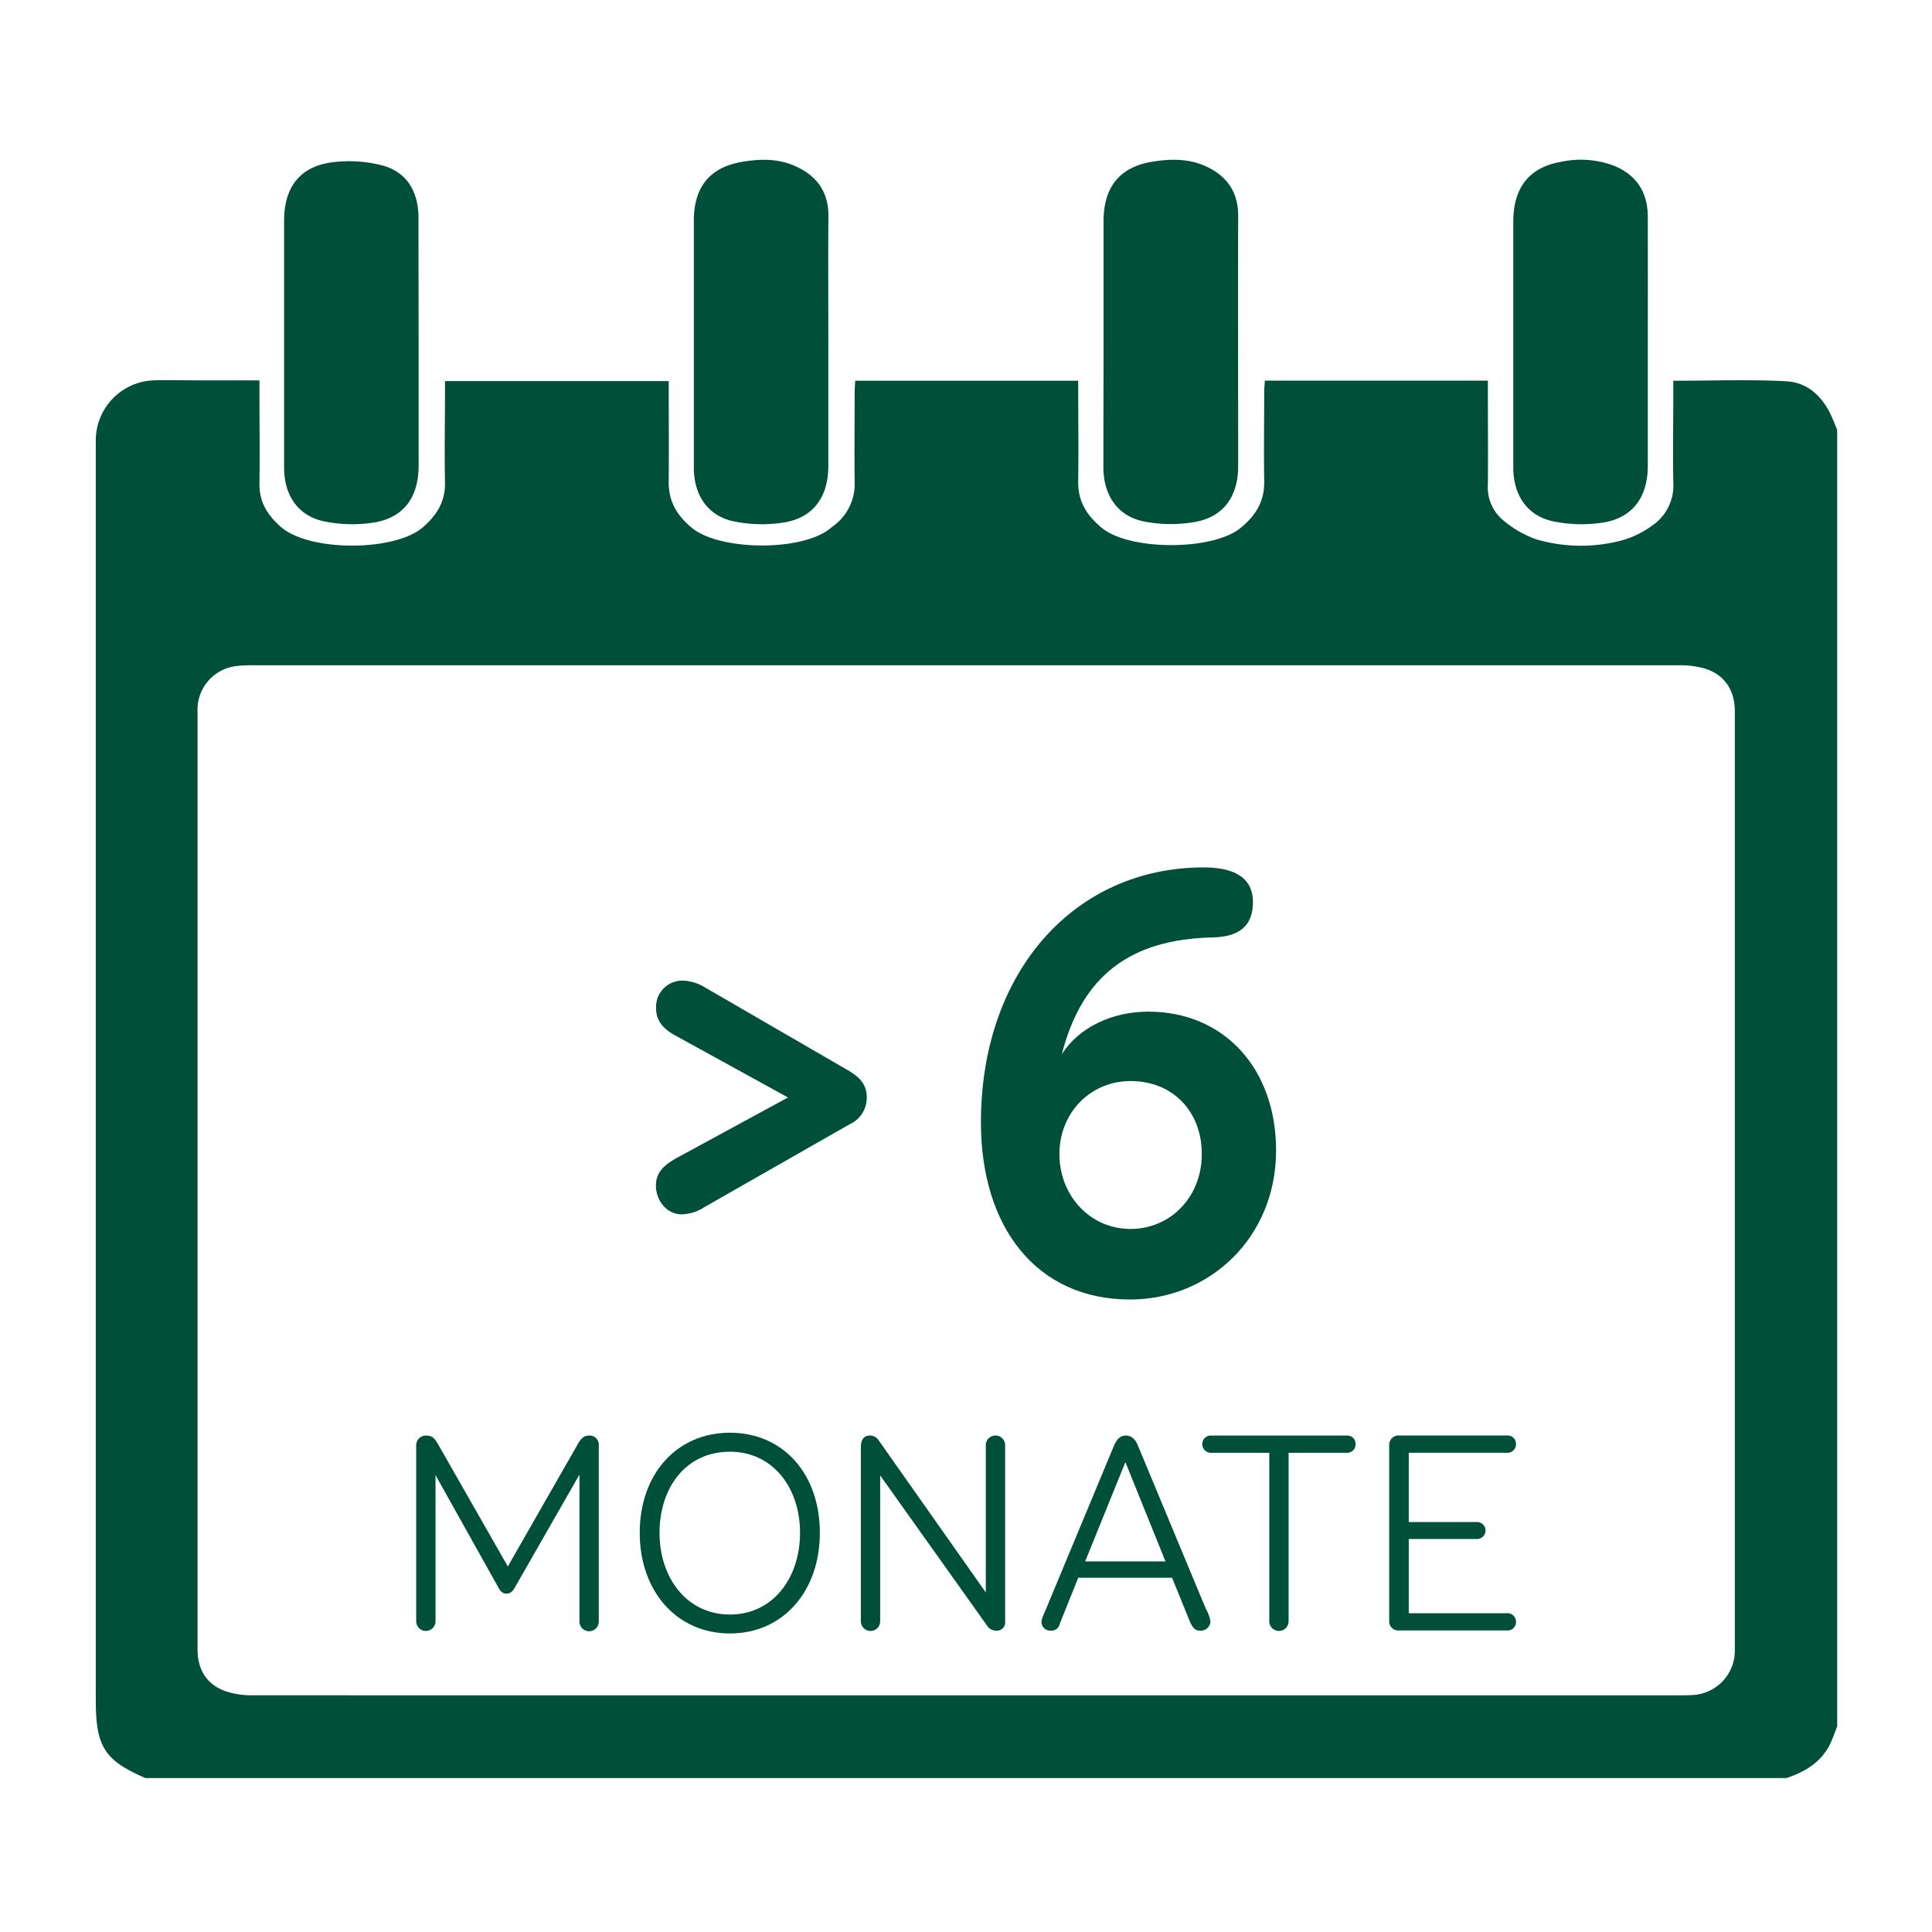
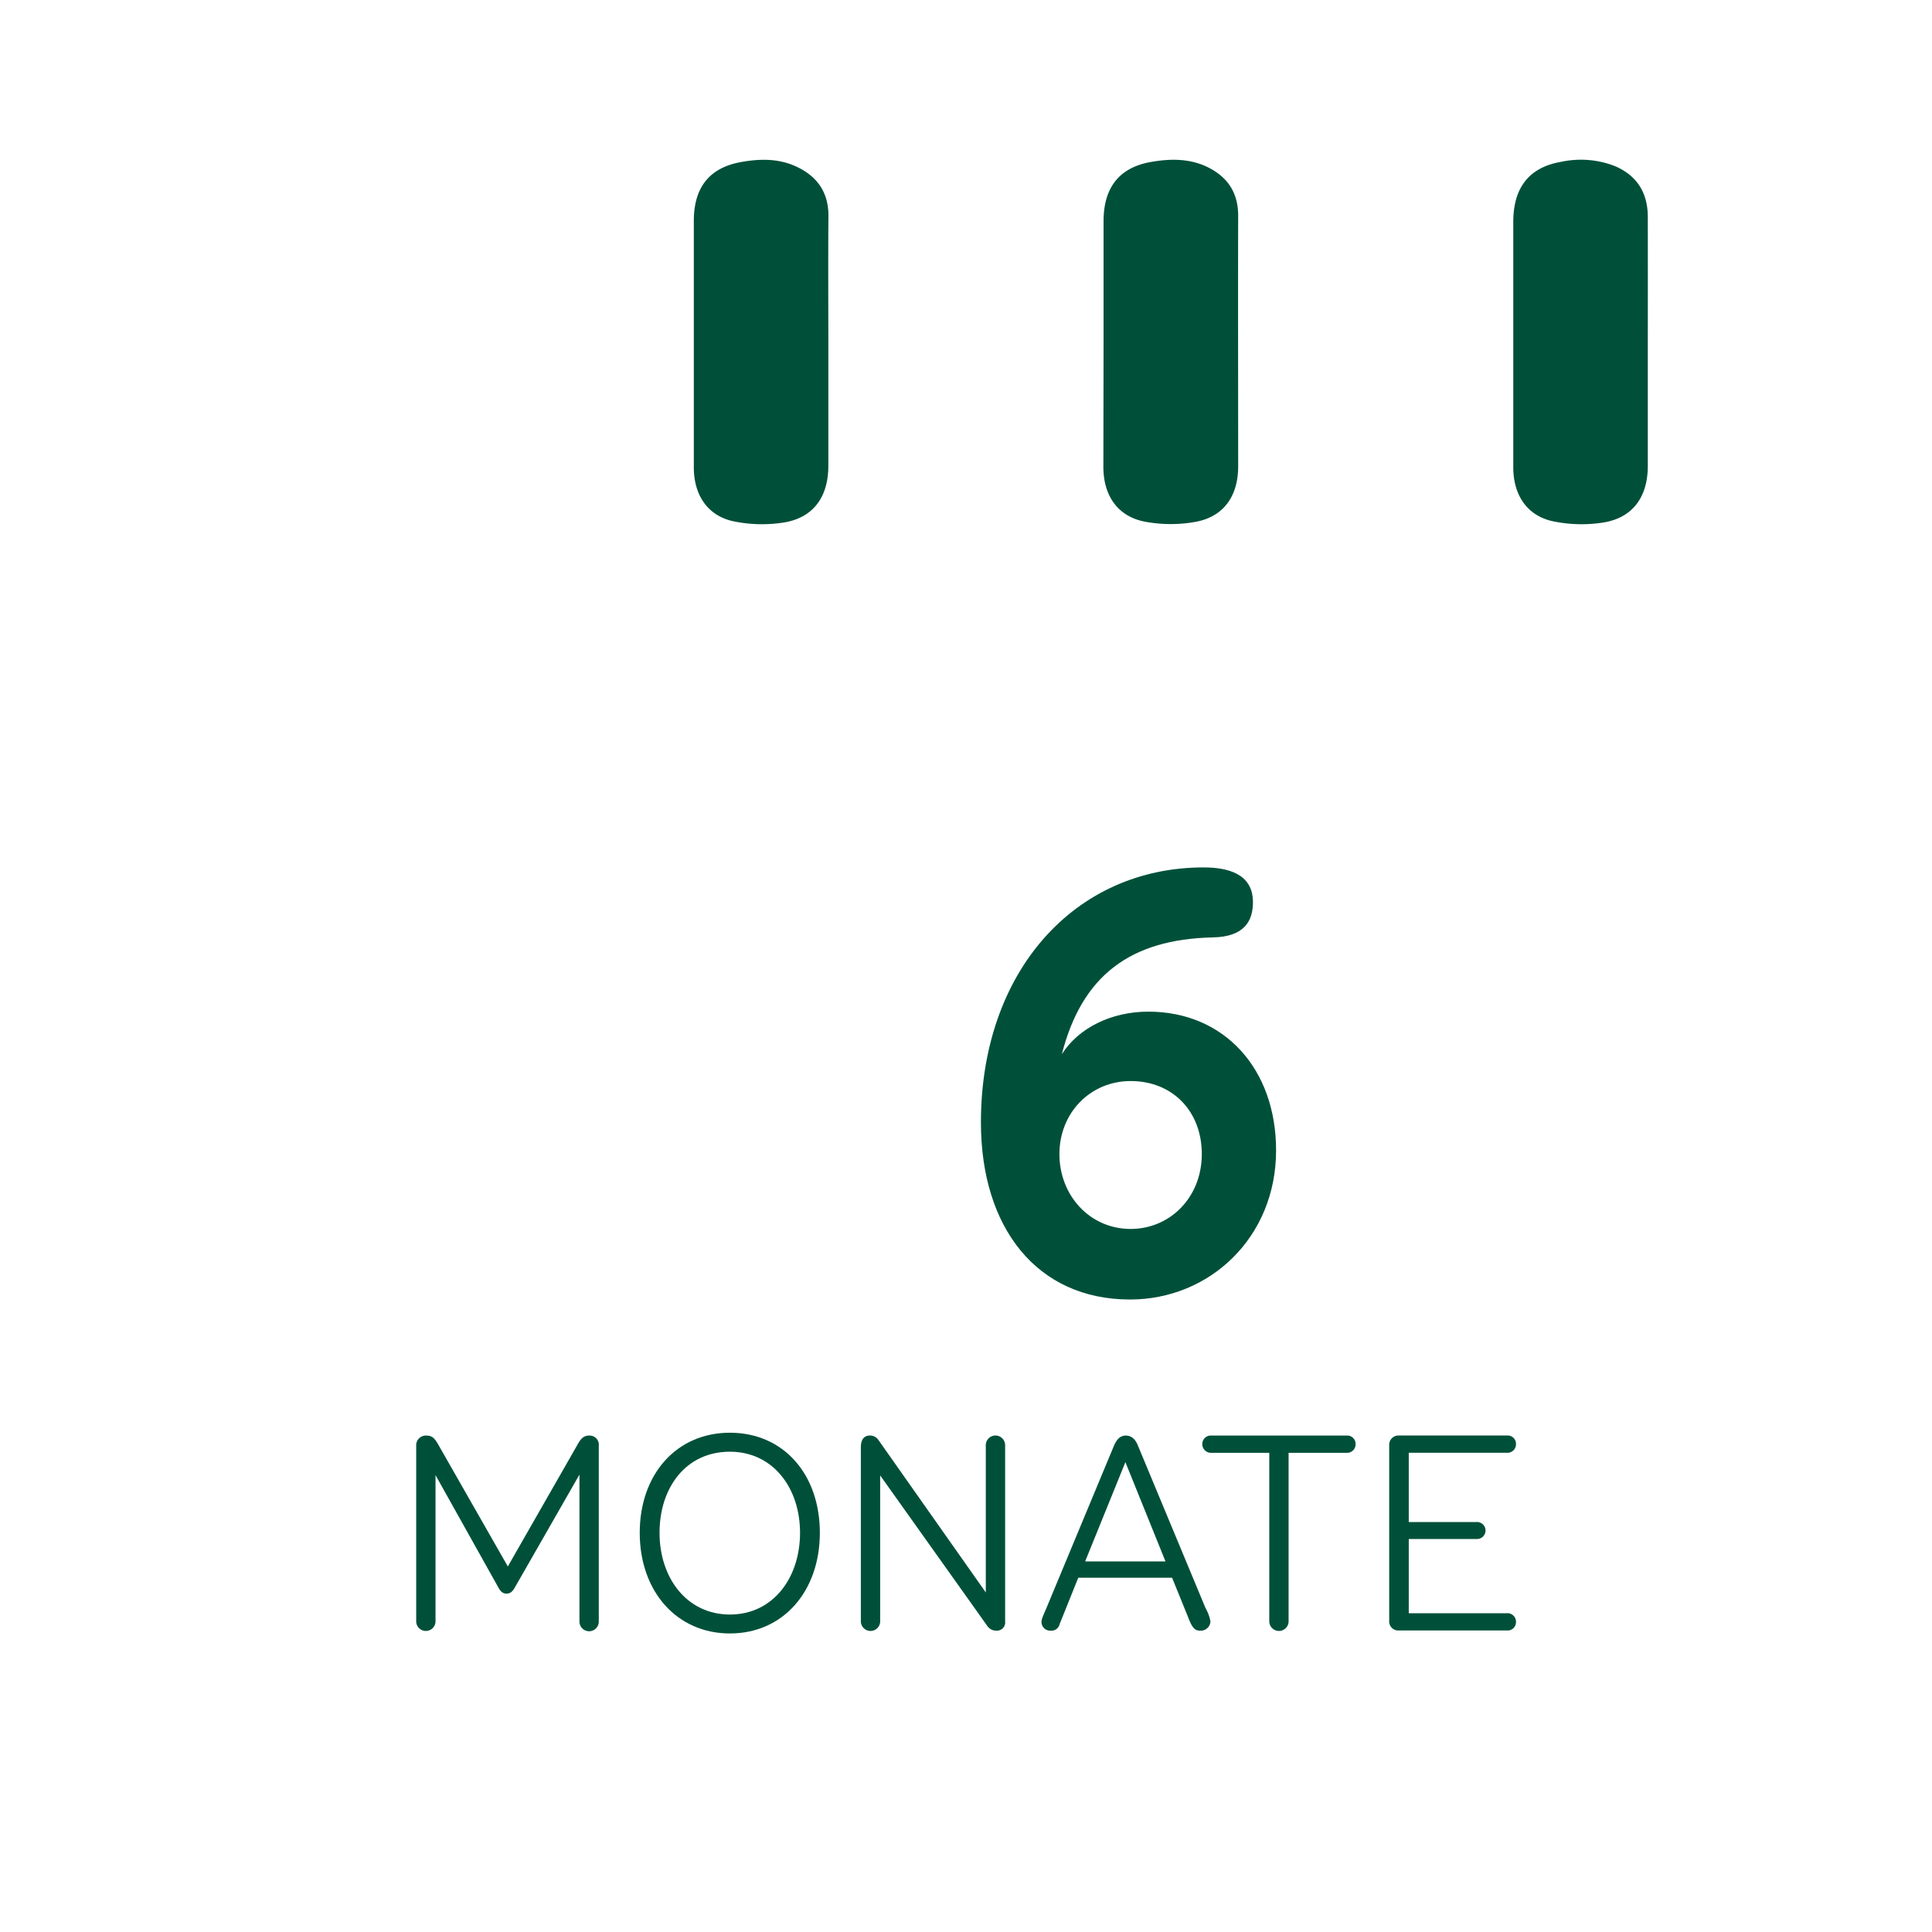
<svg xmlns="http://www.w3.org/2000/svg" id="Ebene_1" data-name="Ebene 1" width="400" height="400" viewBox="0 0 400 400">
  <defs>
    <style>.cls-1{fill:#005039;}</style>
  </defs>
  <title>4.4</title>
-   <path class="cls-1" d="M369.85,368.13H30.11c-8.51-3.7-10.28-6.48-10.28-16.22V93.73c0-.85,0-1.7,0-2.55A12.46,12.46,0,0,1,31.7,78.75c3.14-.1,6.28,0,9.42,0h12.6v2.72c0,6.21.08,12.41,0,18.61-.07,3.86,1.65,6.54,4.36,8.95,5.86,5.25,23.65,5.2,29.48.13,2.87-2.49,4.65-5.28,4.57-9.32-.13-6.12,0-12.25,0-18.38V78.9h46.32c0,7.07.06,14,0,20.85-.05,4.1,1.75,7,4.73,9.48,5.79,4.89,23.23,5,28.92,0,.17-.15.37-.27.54-.41a10.75,10.75,0,0,0,4.31-9c-.09-6.2,0-12.4,0-18.61,0-.81.07-1.62.11-2.38h46.17c0,7.05.09,13.94,0,20.82-.07,4.22,1.82,7.11,4.88,9.64,5.77,4.76,23,4.76,28.76,0,3.08-2.53,4.94-5.44,4.87-9.64-.1-6.13,0-12.25,0-18.38,0-.81.09-1.63.13-2.46h46.18v2.64c0,6.28.05,12.56,0,18.84a8.85,8.85,0,0,0,3.12,7.39,22.07,22.07,0,0,0,6.95,4,32.88,32.88,0,0,0,18.16.06,19.4,19.4,0,0,0,5.79-2.93,10,10,0,0,0,4.37-8.9c-.11-6.2,0-12.41,0-18.61V78.83c8,0,15.75-.3,23.42.11,4.58.25,7.73,3.39,9.57,7.77.32.77.63,1.54.94,2.3V357.43c-.53,1.34-1,2.74-1.63,4C376.7,365.13,373.48,366.93,369.85,368.13ZM200,351h147c1.12,0,2.25,0,3.36-.06a9.2,9.2,0,0,0,8.82-9.5q0-97.1,0-194.18c0-4.38-2.15-7.59-6.22-8.85a19,19,0,0,0-5.53-.67q-147.41,0-294.8,0a26.89,26.89,0,0,0-3.36.13,9.08,9.08,0,0,0-8.37,9.43q0,97.1,0,194.18c0,4.25,1.93,7.3,5.81,8.67a16.71,16.71,0,0,0,5.49.84Q126.06,351,200,351Z" />
-   <path class="cls-1" d="M86.67,70.86V96.41c0,6.43-3,10.73-9.17,11.76a28.92,28.92,0,0,1-10.41-.23c-5.39-1.12-8.26-5.41-8.27-11.1V45.73c0-6.8,3.11-11.11,9.62-12.08A27.59,27.59,0,0,1,79,34.21c5.15,1.31,7.63,5.37,7.64,10.86Z" />
  <path class="cls-1" d="M171.5,70.87V96.42c0,6.42-3.06,10.74-9.17,11.75a29,29,0,0,1-10.42-.23c-5.38-1.12-8.25-5.43-8.26-11.11V45.72c0-6.8,3.13-10.93,9.62-12.14,3.91-.73,7.91-.83,11.66.94,4.25,2,6.64,5.27,6.59,10.33C171.44,53.52,171.5,62.19,171.5,70.87Z" />
-   <path class="cls-1" d="M228.48,71.13V45.81c0-6.91,3.19-11.1,9.76-12.27,3.91-.69,7.91-.78,11.66,1,4.14,2,6.47,5.22,6.45,10.18-.05,17.27,0,34.54,0,51.81,0,6.18-3,10.47-8.87,11.52A29,29,0,0,1,237,108c-5.61-1.09-8.55-5.4-8.56-11.33Z" />
+   <path class="cls-1" d="M228.48,71.13V45.81c0-6.91,3.19-11.1,9.76-12.27,3.91-.69,7.91-.78,11.66,1,4.14,2,6.47,5.22,6.45,10.18-.05,17.27,0,34.54,0,51.81,0,6.18-3,10.47-8.87,11.52A29,29,0,0,1,237,108c-5.61-1.09-8.55-5.4-8.56-11.33" />
  <path class="cls-1" d="M341.16,70.9q0,12.78,0,25.55c0,6.41-3.09,10.73-9.19,11.73a29,29,0,0,1-10.42-.25c-5.37-1.13-8.24-5.44-8.24-11.14V45.92c0-7,3.23-11.27,9.88-12.41a19.42,19.42,0,0,1,11.24.91q6.7,2.94,6.73,10.46Q341.18,57.88,341.16,70.9Z" />
-   <path class="cls-1" d="M145.88,249.9a8.86,8.86,0,0,1-4.78,1.51c-3.15,0-5.3-3-5.3-5.92,0-2.65,1.52-4.16,4.16-5.67l23.19-12.6L140,214.49c-2.64-1.38-4.16-3.15-4.16-5.67a5.43,5.43,0,0,1,5.55-5.79,9.38,9.38,0,0,1,4.53,1.38l30,17.39c2,1.26,3.53,2.65,3.53,5.42a6,6,0,0,1-3.53,5.54Z" />
  <path class="cls-1" d="M237.74,209.45c15.75,0,26.46,11.85,26.46,28.73,0,18-13.74,30.87-30.24,30.87-19.28,0-30.87-14.87-30.87-36.66,0-31.25,19.4-52.8,46.11-52.8,4.92,0,10.21,1.26,10.21,7.18,0,3.91-1.77,7.19-8.32,7.31C234,194.46,224,202,219.84,218.27,223.25,212.86,230.05,209.45,237.74,209.45Zm11.08,29.49c0-8.82-6-15.12-14.74-15.12-8.31,0-14.74,6.55-14.74,15.12s6.3,15.5,14.74,15.5C242.27,254.44,248.82,247.88,248.82,238.94Z" />
  <path class="cls-1" d="M119.57,299.09c.76-1.4,1.41-1.87,2.4-1.87a1.9,1.9,0,0,1,2,2.11v36.4a2,2,0,0,1-4,0V305.3l-13.4,23.41c-.47.82-.94,1.23-1.7,1.23s-1.23-.41-1.7-1.29l-13-23.24v30.26a2,2,0,0,1-4,0V299.33a2,2,0,0,1,2.11-2.11c1.17,0,1.7.53,2.46,1.87l14.4,25.23Z" />
  <path class="cls-1" d="M169.74,317.35c0,12.12-7.61,20.84-18.62,20.84s-18.67-8.72-18.67-20.84,7.61-20.72,18.67-20.72S169.74,305.18,169.74,317.35Zm-33.19,0c0,9.31,5.62,16.92,14.57,16.92s14.52-7.61,14.52-16.92-5.62-16.79-14.52-16.79C142,300.56,136.55,308,136.55,317.35Z" />
  <path class="cls-1" d="M204.1,299.21a2,2,0,0,1,4,0v36.46a1.71,1.71,0,0,1-1.82,1.94,2.22,2.22,0,0,1-1.93-1.06l-22.12-31.08v30.2a2,2,0,0,1-4,0v-36c0-1.52.58-2.46,1.87-2.46a2.11,2.11,0,0,1,1.82,1L204.1,329.7Z" />
  <path class="cls-1" d="M242.67,326.66H223.24l-3.86,9.6a1.73,1.73,0,0,1-1.82,1.35,1.81,1.81,0,0,1-1.93-1.76c0-.53.18-1,1-2.87l14-33.65c.59-1.35,1.29-2.11,2.46-2.11s2,.76,2.52,2.11l14,33.65a8.12,8.12,0,0,1,1,2.75,2,2,0,0,1-2.1,1.88c-1.17,0-1.7-.59-2.58-2.93Zm-18-3.39h16.63L233,302.72Z" />
  <path class="cls-1" d="M278.79,297.22a1.72,1.72,0,0,1,1.87,1.76,1.76,1.76,0,0,1-1.87,1.81h-12v34.88a2,2,0,0,1-4,0V300.79h-12a1.8,1.8,0,0,1-1.87-1.81,1.75,1.75,0,0,1,1.87-1.76Z" />
  <path class="cls-1" d="M312,334a1.76,1.76,0,0,1,1.87,1.81,1.73,1.73,0,0,1-1.87,1.76H289.62a1.87,1.87,0,0,1-2-2V299.21a1.92,1.92,0,0,1,2.05-2H312a1.72,1.72,0,0,1,1.87,1.76,1.76,1.76,0,0,1-1.87,1.81H291.67v14.34h14a1.76,1.76,0,1,1,0,3.51h-14V334Z" />
</svg>